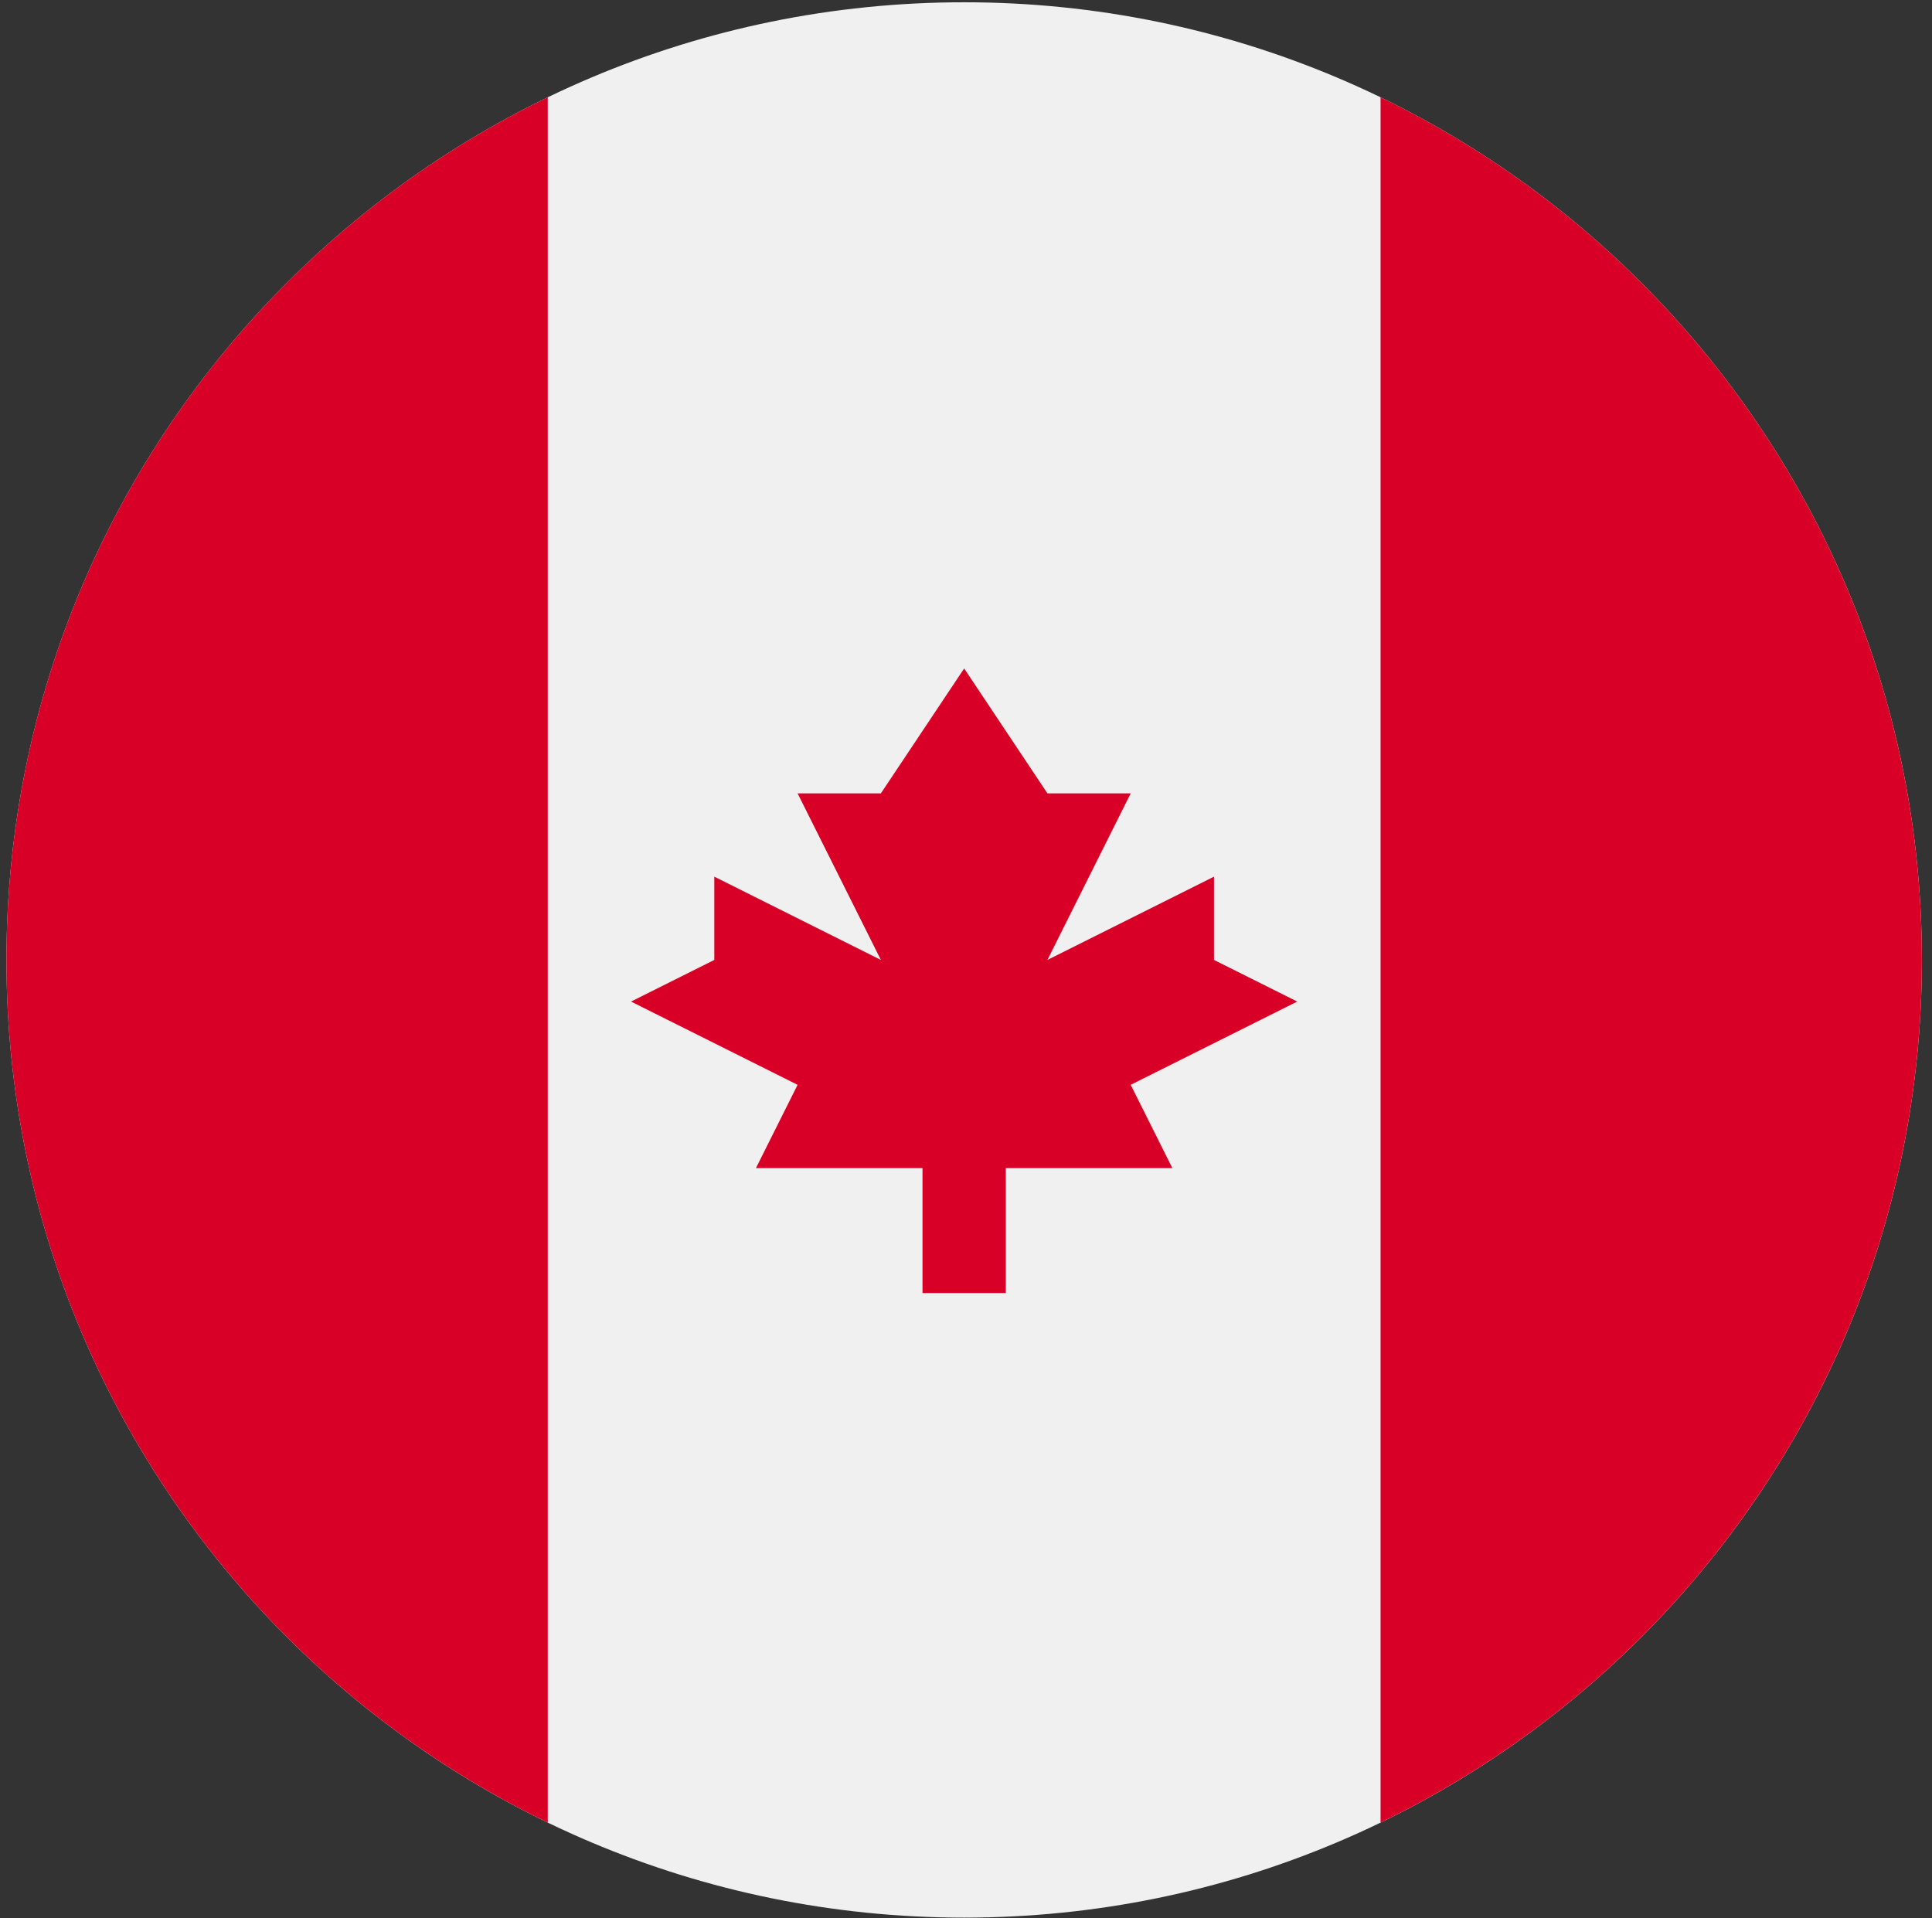
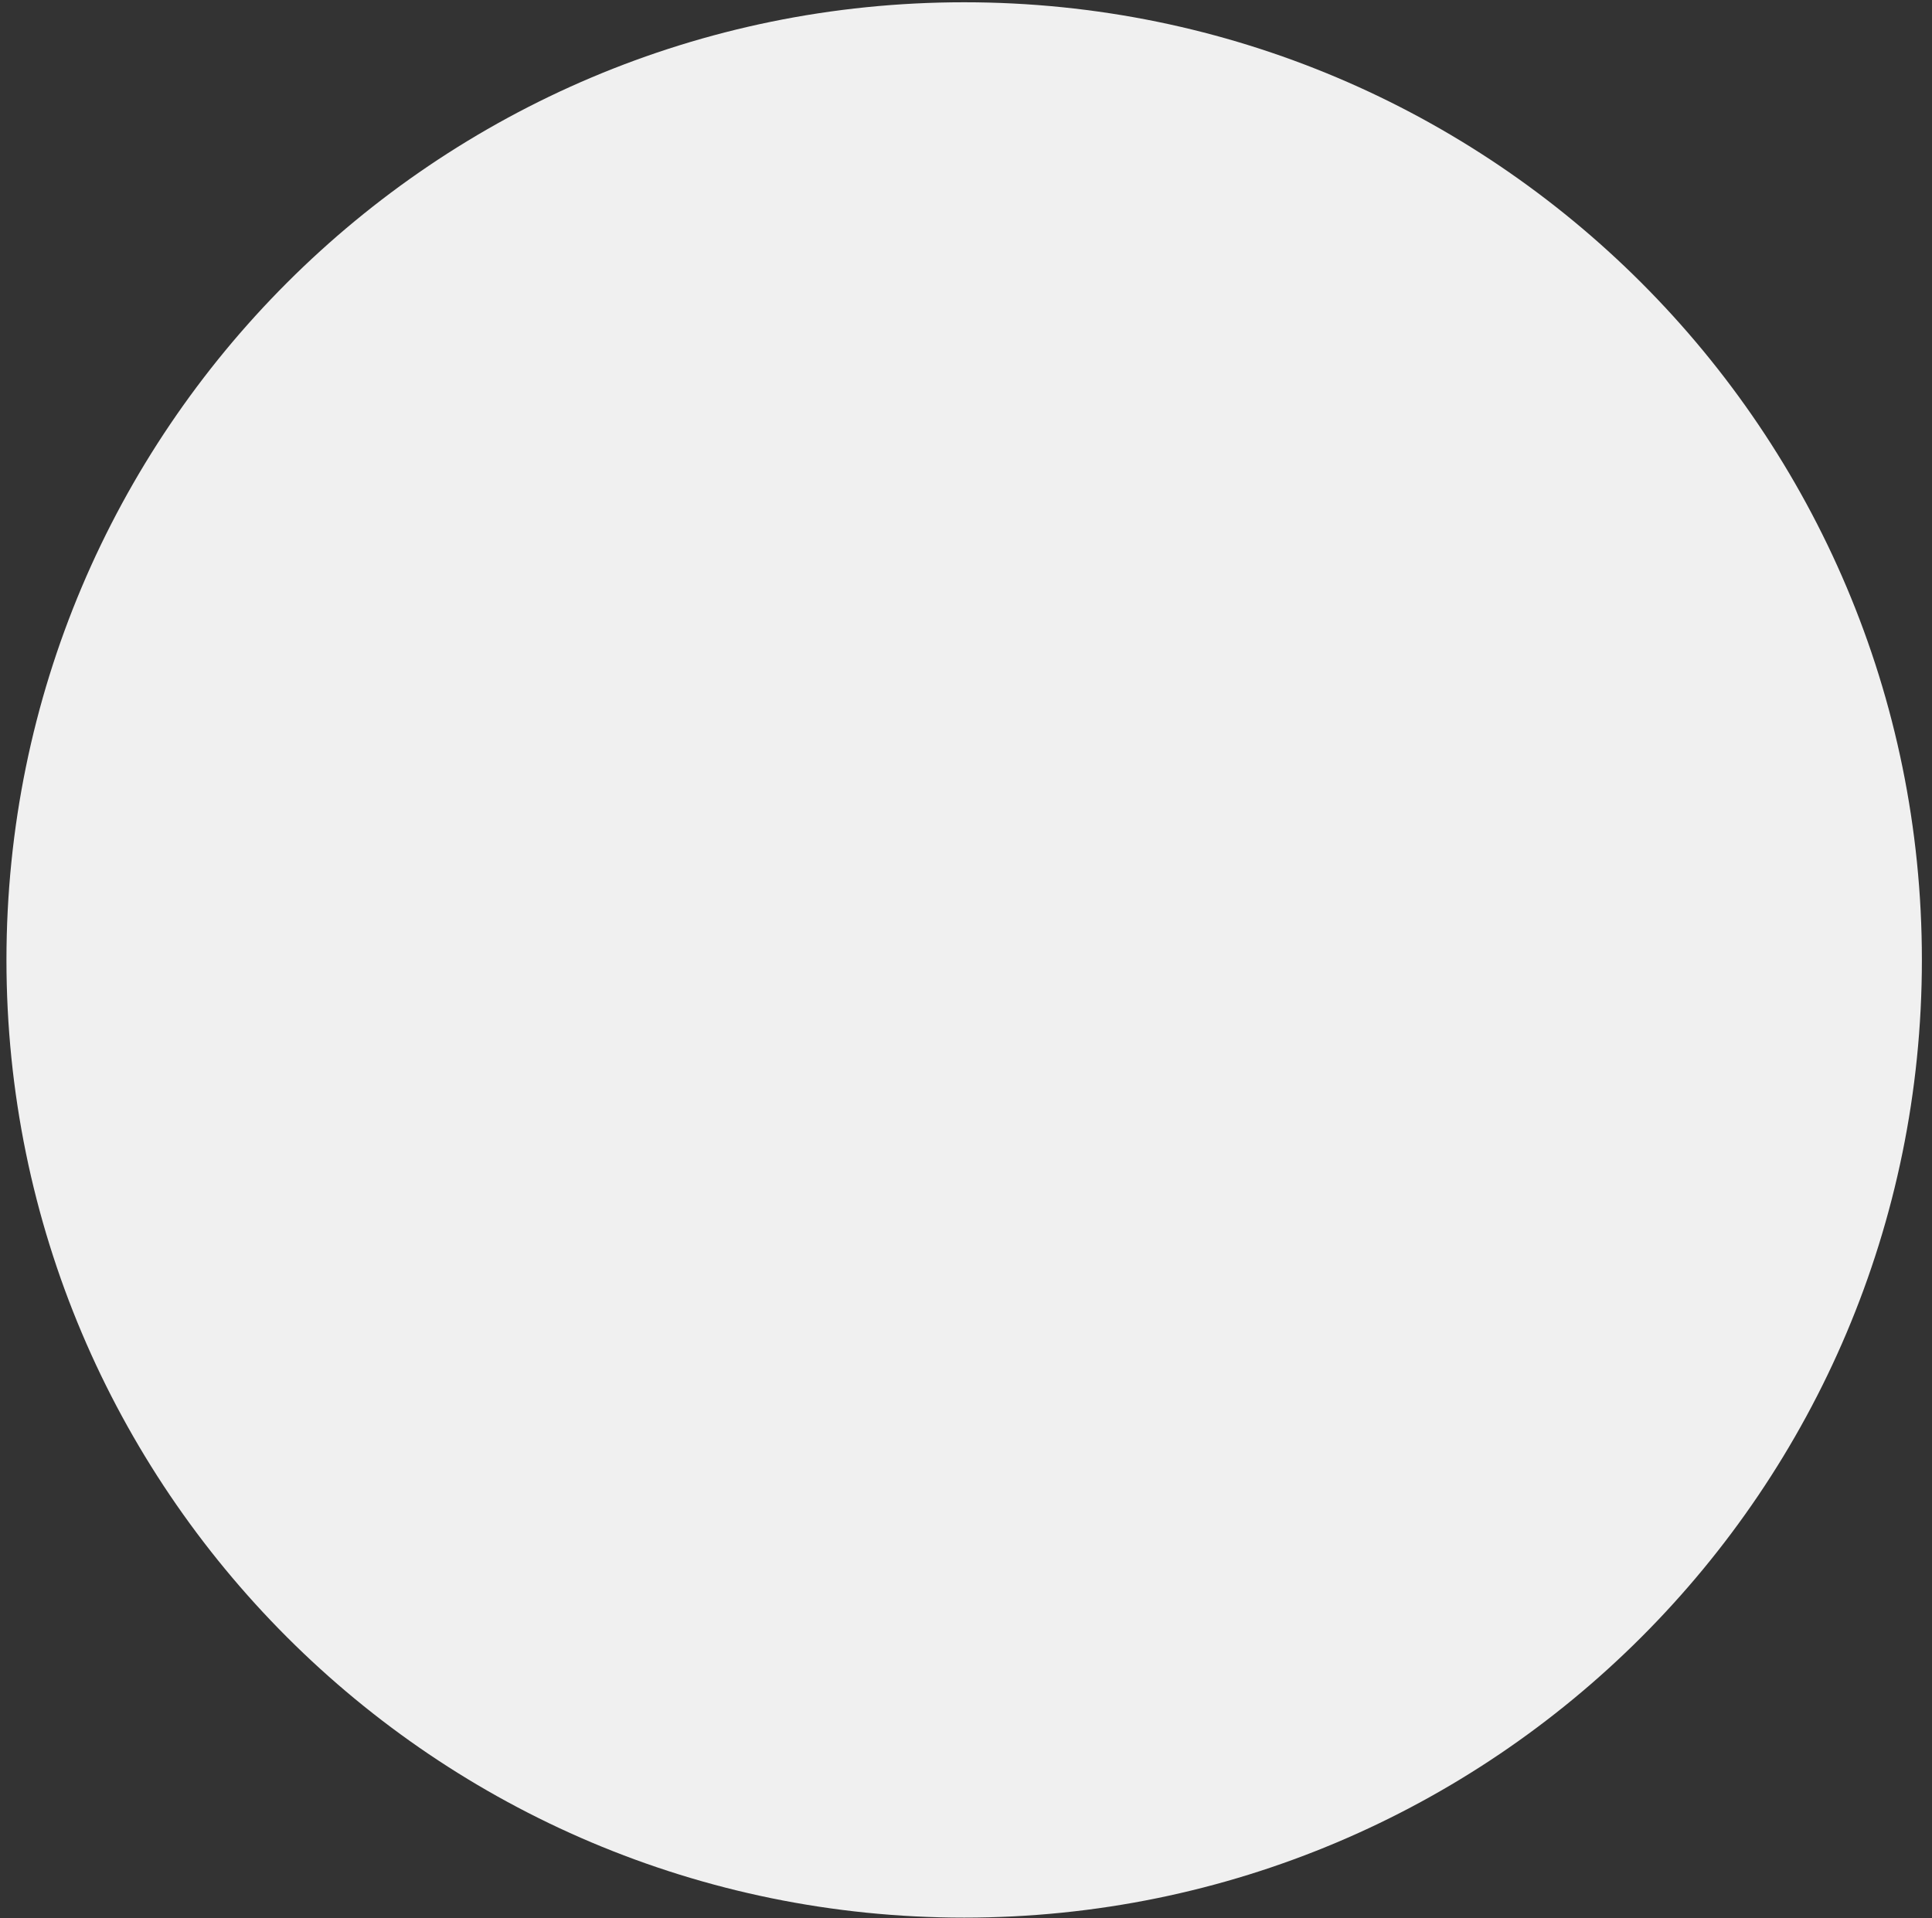
<svg xmlns="http://www.w3.org/2000/svg" width="141" height="140" viewBox="0 0 141 140" fill="none">
  <rect x="0" y="0" width="141" height="140" fill="#333333" stroke="none" />
  <g clip-path="url(#clip0_6564_11825)">
    <path d="M70.366 139.957C108.969 139.957 140.262 108.664 140.262 70.062C140.262 31.459 108.969 0.166 70.366 0.166C31.764 0.166 0.471 31.459 0.471 70.062C0.471 108.664 31.764 139.957 70.366 139.957Z" fill="#F0F0F0" />
-     <path d="M140.261 70.06C140.261 42.349 124.135 18.405 100.755 7.1V133.02C124.135 121.714 140.261 97.771 140.261 70.06V70.06Z" fill="#D80027" />
-     <path d="M0.47 70.06C0.47 97.771 16.596 121.714 39.976 133.02V7.1C16.596 18.405 0.47 42.349 0.47 70.06Z" fill="#D80027" />
-     <path d="M82.521 79.176L94.677 73.099L88.599 70.06V63.982L76.443 70.06L82.521 57.904H76.443L70.365 48.787L64.287 57.904H58.209L64.287 70.06L52.131 63.982V70.06L46.054 73.099L58.209 79.176L55.17 85.254H67.326V94.371H73.404V85.254H85.56L82.521 79.176Z" fill="#D80027" />
  </g>
  <defs>
    <clipPath id="clip0_6564_11825">
      <rect width="139.791" height="139.791" fill="white" transform="translate(0.47 0.166)" />
    </clipPath>
  </defs>
</svg>